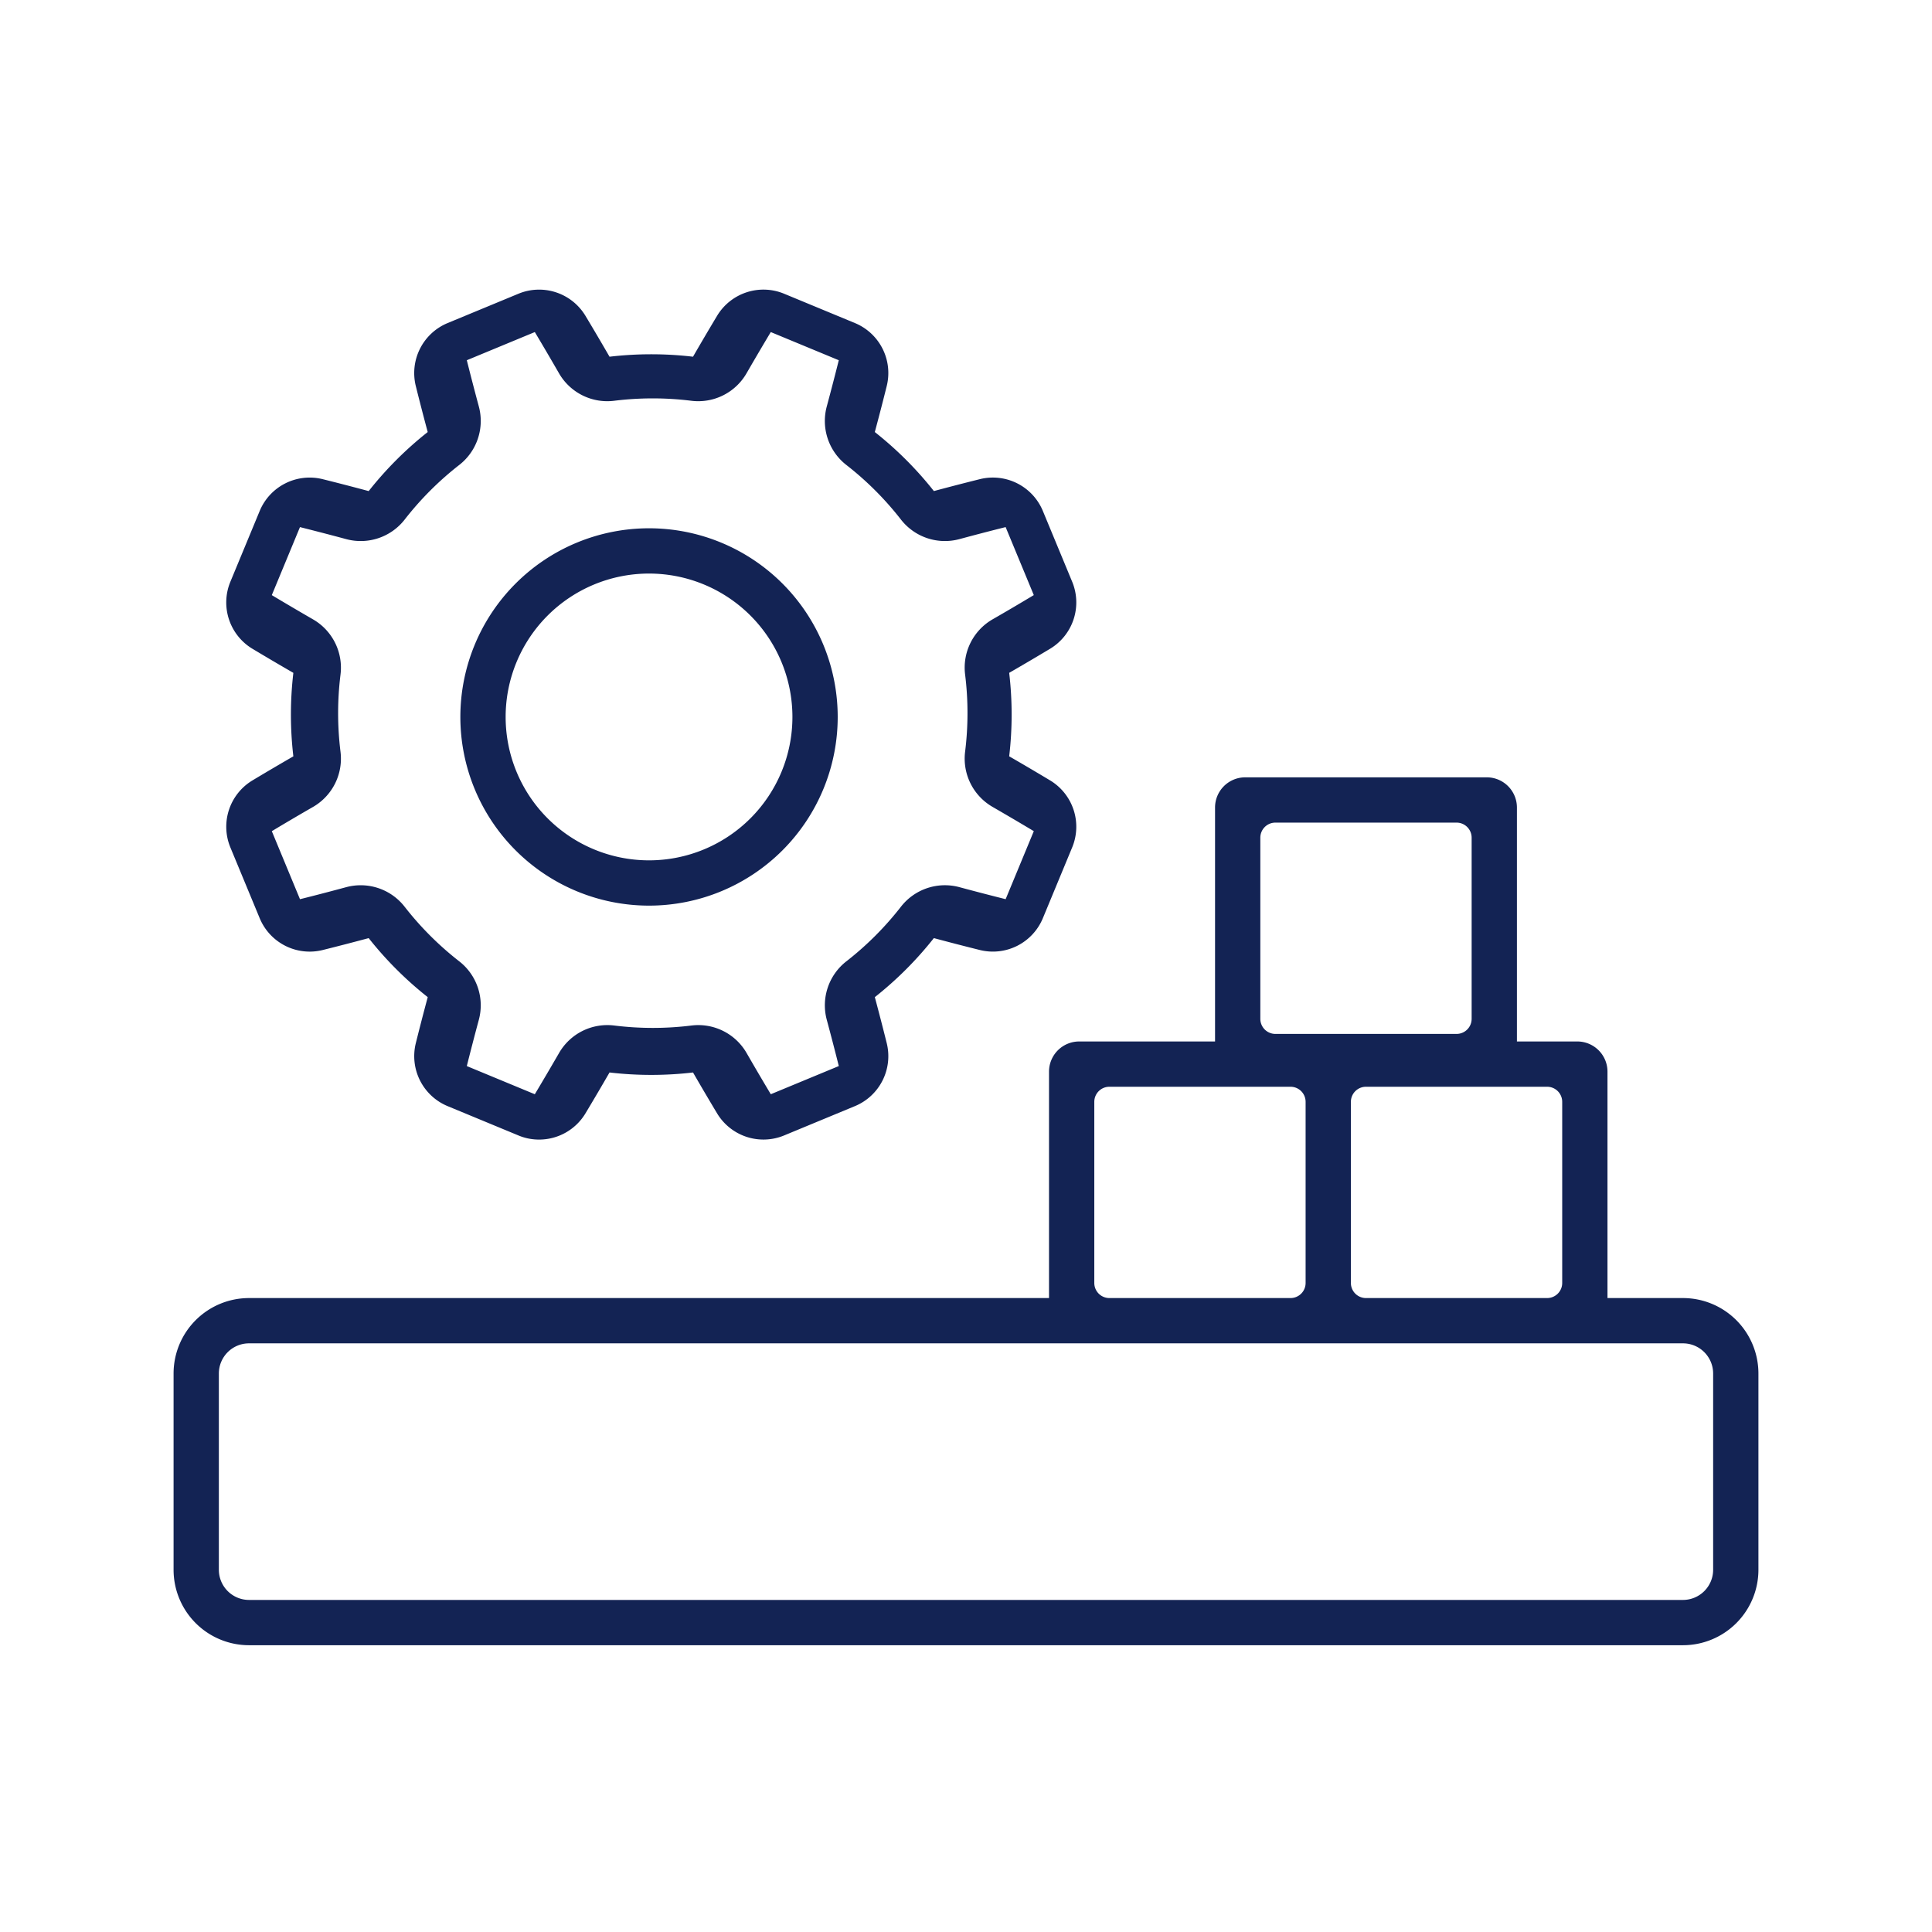
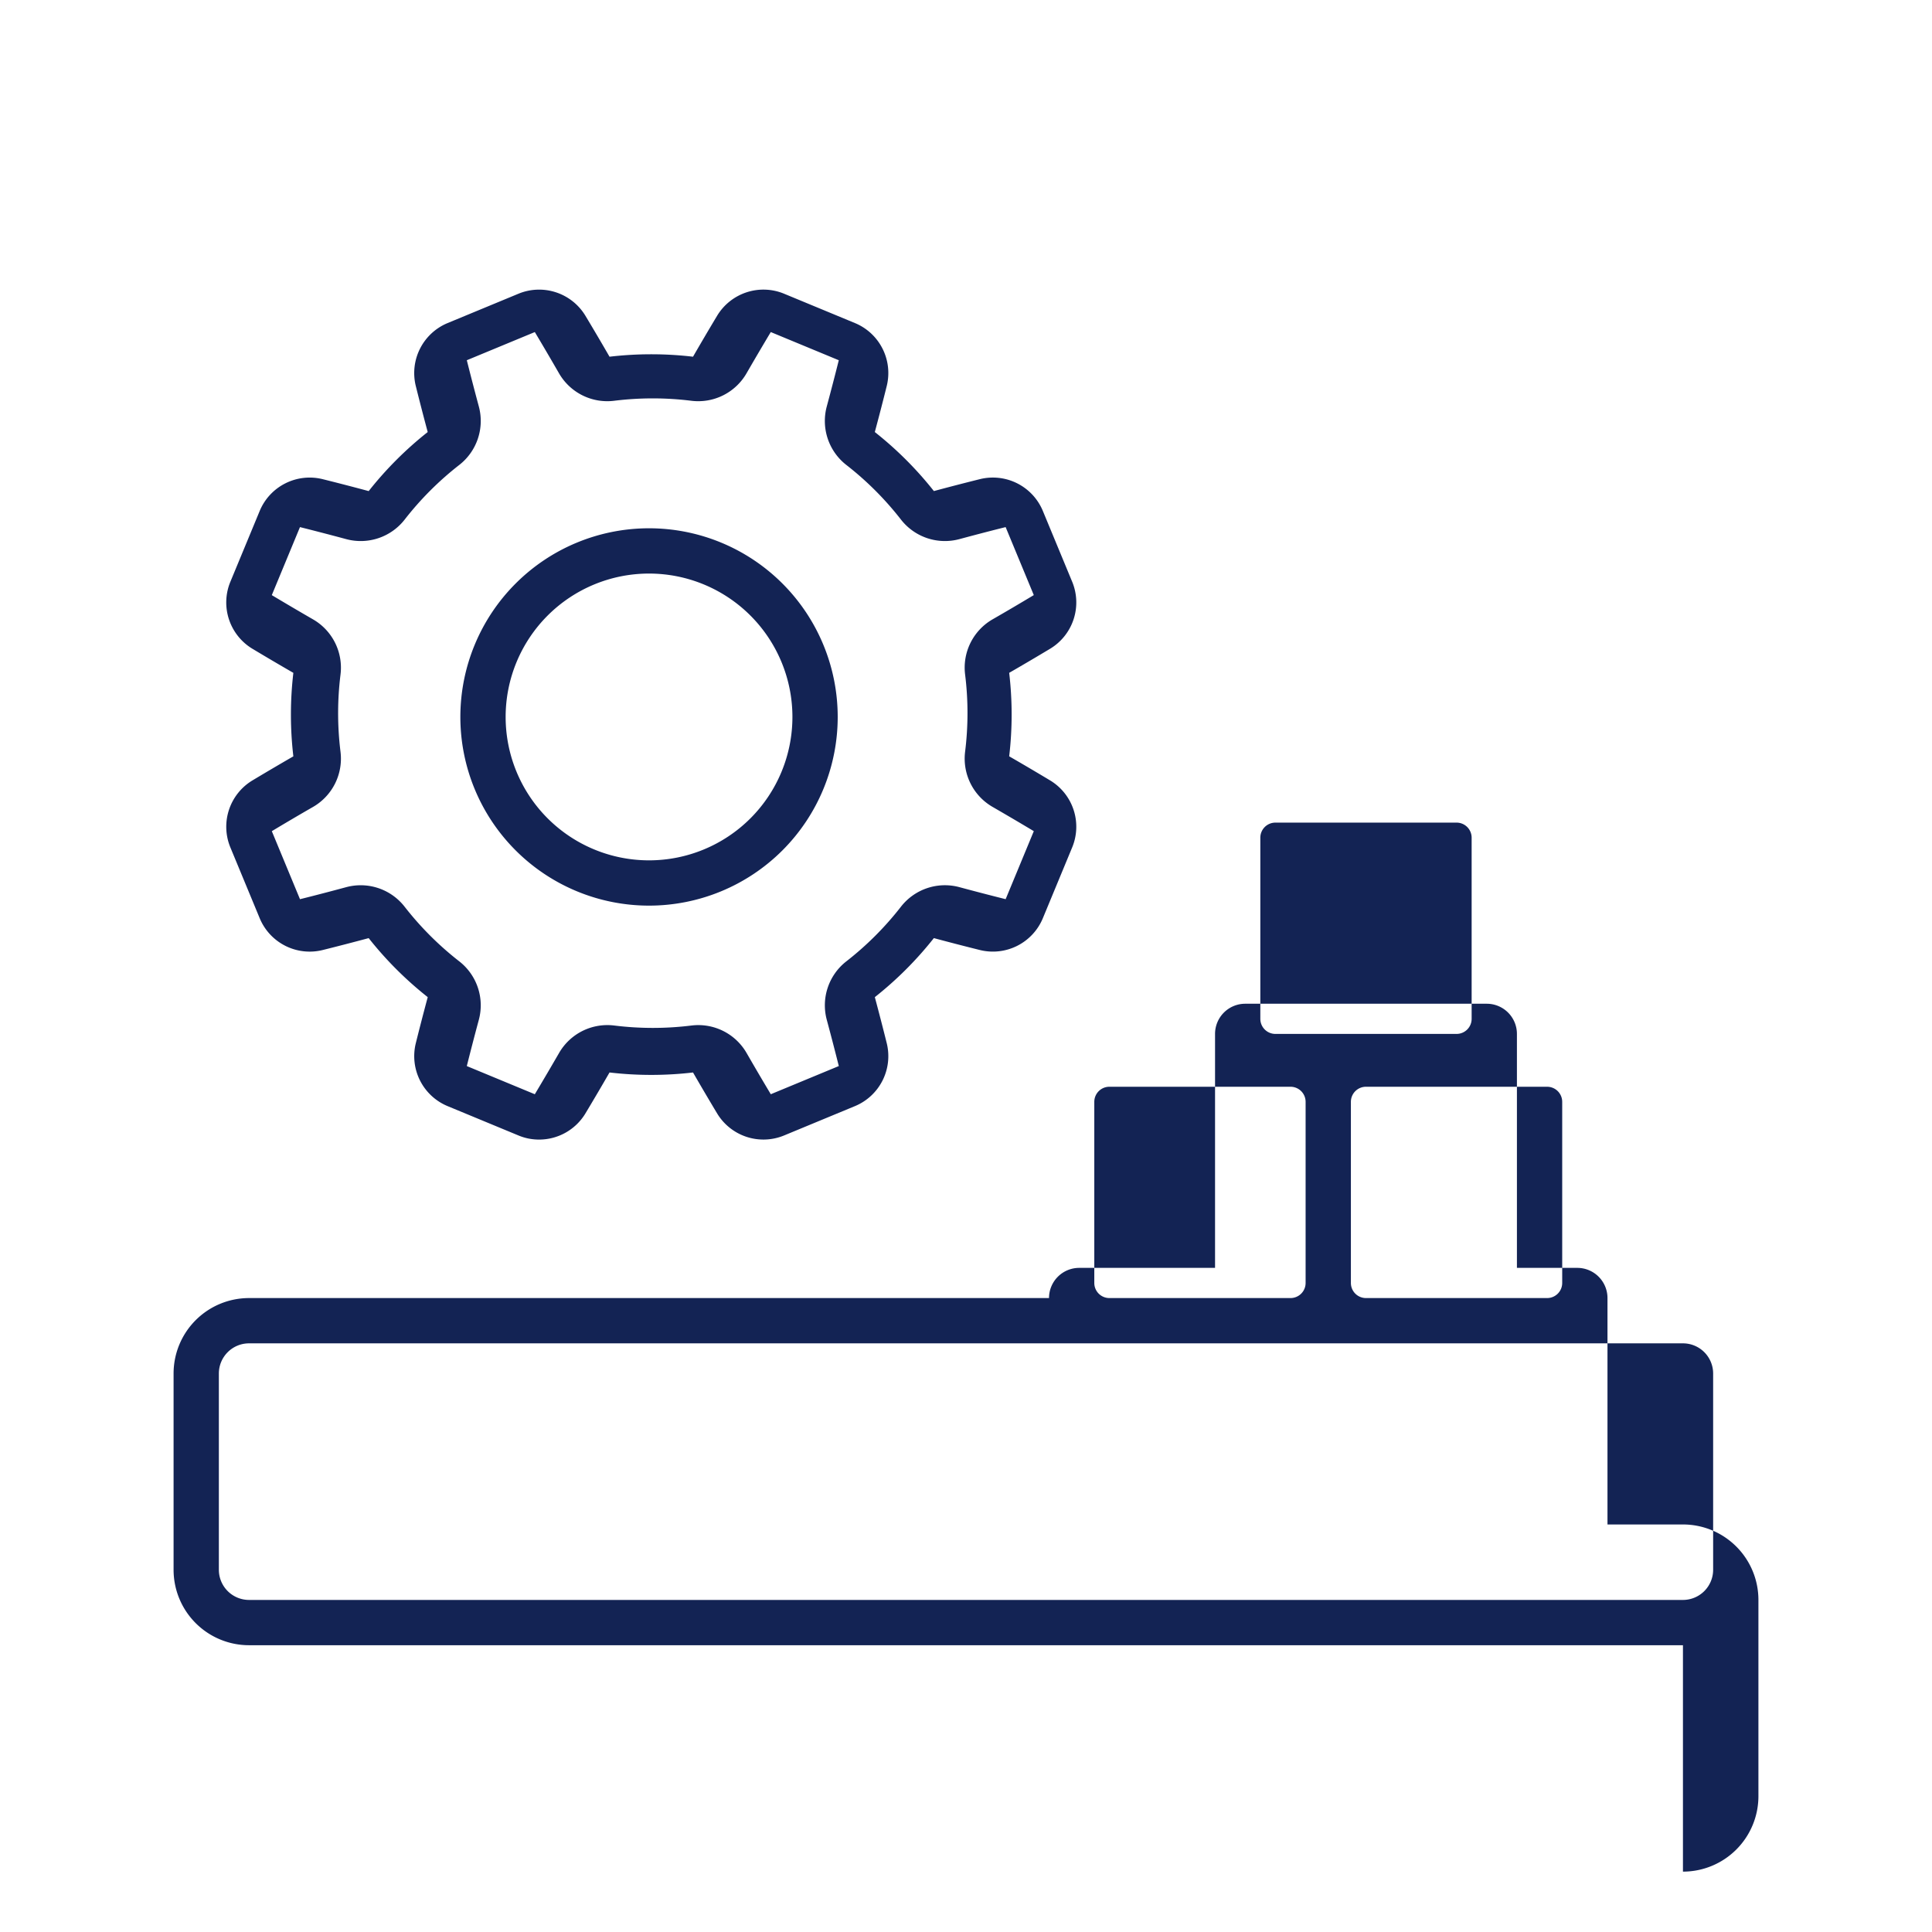
<svg xmlns="http://www.w3.org/2000/svg" t="1728527745792" class="icon" viewBox="0 0 1024 1024" version="1.1" p-id="8088" width="256" height="256">
-   <path d="M892 872H132a40 40 0 0 1-40-40v-104a40 40 0 0 1 40-40h424v-120a16 16 0 0 1 16-16h72v-124a16 16 0 0 1 16-16h128a16 16 0 0 1 16 16v124h32a16 16 0 0 1 16 16v120h40a40 40 0 0 1 40 40v104a40 40 0 0 1-40 40z m-304-296a8 8 0 0 0-8 8v96a8 8 0 0 0 8 8h96a8 8 0 0 0 8-8v-96a8 8 0 0 0-8-8h-96z m192-132a8 8 0 0 0-8-8h-96a8 8 0 0 0-8 8v96a8 8 0 0 0 8 8h96a8 8 0 0 0 8-8v-96z m48 140a8 8 0 0 0-8-8h-96a8 8 0 0 0-8 8v96a8 8 0 0 0 8 8h96a8 8 0 0 0 8-8v-96z m80 144a16 16 0 0 0-16-16H132a16 16 0 0 0-16 16v104a16 16 0 0 0 16 16h760a16 16 0 0 0 16-16v-104z m-351.288-384.228a1438.832 1438.832 0 0 1-21.82 12.844 189.688 189.688 0 0 1 0 44.248 1401.88 1401.88 0 0 1 21.828 12.852 28.664 28.664 0 0 1 11.6 35.328l-15.636 37.744a28.668 28.668 0 0 1-33.2 16.772 1348.56 1348.56 0 0 1-24.52-6.344 190.24 190.24 0 0 1-31.284 31.292 1453.34 1453.34 0 0 1 6.34 24.512 28.66 28.66 0 0 1-16.772 33.2l-37.748 15.632a28.672 28.672 0 0 1-35.34-11.6 1409.852 1409.852 0 0 1-12.844-21.816 190.632 190.632 0 0 1-44.252 0 1452.26 1452.26 0 0 1-12.848 21.82A28.664 28.664 0 0 1 285.684 604a28.208 28.208 0 0 1-10.8-2.144l-37.748-15.632a28.668 28.668 0 0 1-16.776-33.2c2-8.06 4.14-16.3 6.348-24.52a190.136 190.136 0 0 1-31.3-31.28 1427.856 1427.856 0 0 1-24.512 6.344 28.672 28.672 0 0 1-33.2-16.772l-15.636-37.744a28.668 28.668 0 0 1 11.6-35.332 1443.408 1443.408 0 0 1 21.824-12.844 190.14 190.14 0 0 1 0-44.248 1455.956 1455.956 0 0 1-21.828-12.848 28.664 28.664 0 0 1-11.6-35.328l15.632-37.74a28.672 28.672 0 0 1 33.2-16.776c8.052 2 16.296 4.14 24.524 6.348a189.904 189.904 0 0 1 31.284-31.292 1370.32 1370.32 0 0 1-6.344-24.512 28.668 28.668 0 0 1 16.776-33.2l37.748-15.632a28.676 28.676 0 0 1 35.34 11.6 1413.148 1413.148 0 0 1 12.844 21.816 190.152 190.152 0 0 1 44.252 0 1435.6 1435.6 0 0 1 12.848-21.824 28.668 28.668 0 0 1 35.336-11.6l37.748 15.632a28.664 28.664 0 0 1 16.776 33.2 1333.2 1333.2 0 0 1-6.348 24.52 189.872 189.872 0 0 1 31.3 31.28c8.212-2.2 16.452-4.336 24.516-6.344a28.668 28.668 0 0 1 33.2 16.776l15.636 37.744a28.66 28.66 0 0 1-11.612 35.324z m-23.704-64.4c-8.044 2-16.252 4.152-24.42 6.352a29.532 29.532 0 0 1-31.064-10.344 165.824 165.824 0 0 0-28.94-28.936 29.556 29.556 0 0 1-10.36-31.08c2.2-8.172 4.336-16.4 6.352-24.432L408.528 176a1637.928 1637.928 0 0 0-12.8 21.768 29.54 29.54 0 0 1-29.296 14.652 165.656 165.656 0 0 0-40.924 0 29.532 29.532 0 0 1-29.276-14.656A1607.556 1607.556 0 0 0 283.468 176l-36.048 14.932a1450.128 1450.128 0 0 0 6.348 24.42 29.544 29.544 0 0 1-10.34 31.072 165.776 165.776 0 0 0-28.932 28.944 29.548 29.548 0 0 1-31.076 10.36c-8.188-2.204-16.4-4.34-24.428-6.352l-14.932 36.052a1554.736 1554.736 0 0 0 21.764 12.8 29.552 29.552 0 0 1 14.652 29.304 166.076 166.076 0 0 0 0 40.928 29.544 29.544 0 0 1-14.652 29.28 1283.3 1283.3 0 0 0-21.756 12.8l14.932 36.052c8.04-2 16.244-4.148 24.4-6.348a29.52 29.52 0 0 1 31.064 10.344 165.956 165.956 0 0 0 28.944 28.936 29.552 29.552 0 0 1 10.36 31.08c-2.204 8.18-4.336 16.4-6.352 24.432l36.048 14.932c4.24-7.08 8.536-14.4 12.8-21.768a29.532 29.532 0 0 1 29.3-14.652 165.976 165.976 0 0 0 40.92 0 29.544 29.544 0 0 1 29.276 14.656 1466.328 1466.328 0 0 0 12.776 21.76l36.048-14.932c-2-8-4.14-16.208-6.352-24.424a29.544 29.544 0 0 1 10.34-31.068 165.712 165.712 0 0 0 28.936-28.948 29.544 29.544 0 0 1 31.076-10.36c8.164 2.2 16.376 4.332 24.428 6.352l14.928-36.056a1575.76 1575.76 0 0 0-21.764-12.8 29.556 29.556 0 0 1-14.652-29.304 165.872 165.872 0 0 0 0-40.932 29.54 29.54 0 0 1 14.652-29.28 1284.852 1284.852 0 0 0 21.756-12.8zM344 480a100 100 0 1 1 100-100 100 100 0 0 1-100 100z m0-176a76 76 0 1 0 76 76 76 76 0 0 0-76-76z" fill="#132354" p-id="8089" />
+   <path d="M892 872H132a40 40 0 0 1-40-40v-104a40 40 0 0 1 40-40h424a16 16 0 0 1 16-16h72v-124a16 16 0 0 1 16-16h128a16 16 0 0 1 16 16v124h32a16 16 0 0 1 16 16v120h40a40 40 0 0 1 40 40v104a40 40 0 0 1-40 40z m-304-296a8 8 0 0 0-8 8v96a8 8 0 0 0 8 8h96a8 8 0 0 0 8-8v-96a8 8 0 0 0-8-8h-96z m192-132a8 8 0 0 0-8-8h-96a8 8 0 0 0-8 8v96a8 8 0 0 0 8 8h96a8 8 0 0 0 8-8v-96z m48 140a8 8 0 0 0-8-8h-96a8 8 0 0 0-8 8v96a8 8 0 0 0 8 8h96a8 8 0 0 0 8-8v-96z m80 144a16 16 0 0 0-16-16H132a16 16 0 0 0-16 16v104a16 16 0 0 0 16 16h760a16 16 0 0 0 16-16v-104z m-351.288-384.228a1438.832 1438.832 0 0 1-21.82 12.844 189.688 189.688 0 0 1 0 44.248 1401.88 1401.88 0 0 1 21.828 12.852 28.664 28.664 0 0 1 11.6 35.328l-15.636 37.744a28.668 28.668 0 0 1-33.2 16.772 1348.56 1348.56 0 0 1-24.52-6.344 190.24 190.24 0 0 1-31.284 31.292 1453.34 1453.34 0 0 1 6.34 24.512 28.66 28.66 0 0 1-16.772 33.2l-37.748 15.632a28.672 28.672 0 0 1-35.34-11.6 1409.852 1409.852 0 0 1-12.844-21.816 190.632 190.632 0 0 1-44.252 0 1452.26 1452.26 0 0 1-12.848 21.82A28.664 28.664 0 0 1 285.684 604a28.208 28.208 0 0 1-10.8-2.144l-37.748-15.632a28.668 28.668 0 0 1-16.776-33.2c2-8.06 4.14-16.3 6.348-24.52a190.136 190.136 0 0 1-31.3-31.28 1427.856 1427.856 0 0 1-24.512 6.344 28.672 28.672 0 0 1-33.2-16.772l-15.636-37.744a28.668 28.668 0 0 1 11.6-35.332 1443.408 1443.408 0 0 1 21.824-12.844 190.14 190.14 0 0 1 0-44.248 1455.956 1455.956 0 0 1-21.828-12.848 28.664 28.664 0 0 1-11.6-35.328l15.632-37.74a28.672 28.672 0 0 1 33.2-16.776c8.052 2 16.296 4.14 24.524 6.348a189.904 189.904 0 0 1 31.284-31.292 1370.32 1370.32 0 0 1-6.344-24.512 28.668 28.668 0 0 1 16.776-33.2l37.748-15.632a28.676 28.676 0 0 1 35.34 11.6 1413.148 1413.148 0 0 1 12.844 21.816 190.152 190.152 0 0 1 44.252 0 1435.6 1435.6 0 0 1 12.848-21.824 28.668 28.668 0 0 1 35.336-11.6l37.748 15.632a28.664 28.664 0 0 1 16.776 33.2 1333.2 1333.2 0 0 1-6.348 24.52 189.872 189.872 0 0 1 31.3 31.28c8.212-2.2 16.452-4.336 24.516-6.344a28.668 28.668 0 0 1 33.2 16.776l15.636 37.744a28.66 28.66 0 0 1-11.612 35.324z m-23.704-64.4c-8.044 2-16.252 4.152-24.42 6.352a29.532 29.532 0 0 1-31.064-10.344 165.824 165.824 0 0 0-28.94-28.936 29.556 29.556 0 0 1-10.36-31.08c2.2-8.172 4.336-16.4 6.352-24.432L408.528 176a1637.928 1637.928 0 0 0-12.8 21.768 29.54 29.54 0 0 1-29.296 14.652 165.656 165.656 0 0 0-40.924 0 29.532 29.532 0 0 1-29.276-14.656A1607.556 1607.556 0 0 0 283.468 176l-36.048 14.932a1450.128 1450.128 0 0 0 6.348 24.42 29.544 29.544 0 0 1-10.34 31.072 165.776 165.776 0 0 0-28.932 28.944 29.548 29.548 0 0 1-31.076 10.36c-8.188-2.204-16.4-4.34-24.428-6.352l-14.932 36.052a1554.736 1554.736 0 0 0 21.764 12.8 29.552 29.552 0 0 1 14.652 29.304 166.076 166.076 0 0 0 0 40.928 29.544 29.544 0 0 1-14.652 29.28 1283.3 1283.3 0 0 0-21.756 12.8l14.932 36.052c8.04-2 16.244-4.148 24.4-6.348a29.52 29.52 0 0 1 31.064 10.344 165.956 165.956 0 0 0 28.944 28.936 29.552 29.552 0 0 1 10.36 31.08c-2.204 8.18-4.336 16.4-6.352 24.432l36.048 14.932c4.24-7.08 8.536-14.4 12.8-21.768a29.532 29.532 0 0 1 29.3-14.652 165.976 165.976 0 0 0 40.92 0 29.544 29.544 0 0 1 29.276 14.656 1466.328 1466.328 0 0 0 12.776 21.76l36.048-14.932c-2-8-4.14-16.208-6.352-24.424a29.544 29.544 0 0 1 10.34-31.068 165.712 165.712 0 0 0 28.936-28.948 29.544 29.544 0 0 1 31.076-10.36c8.164 2.2 16.376 4.332 24.428 6.352l14.928-36.056a1575.76 1575.76 0 0 0-21.764-12.8 29.556 29.556 0 0 1-14.652-29.304 165.872 165.872 0 0 0 0-40.932 29.54 29.54 0 0 1 14.652-29.28 1284.852 1284.852 0 0 0 21.756-12.8zM344 480a100 100 0 1 1 100-100 100 100 0 0 1-100 100z m0-176a76 76 0 1 0 76 76 76 76 0 0 0-76-76z" fill="#132354" p-id="8089" />
</svg>